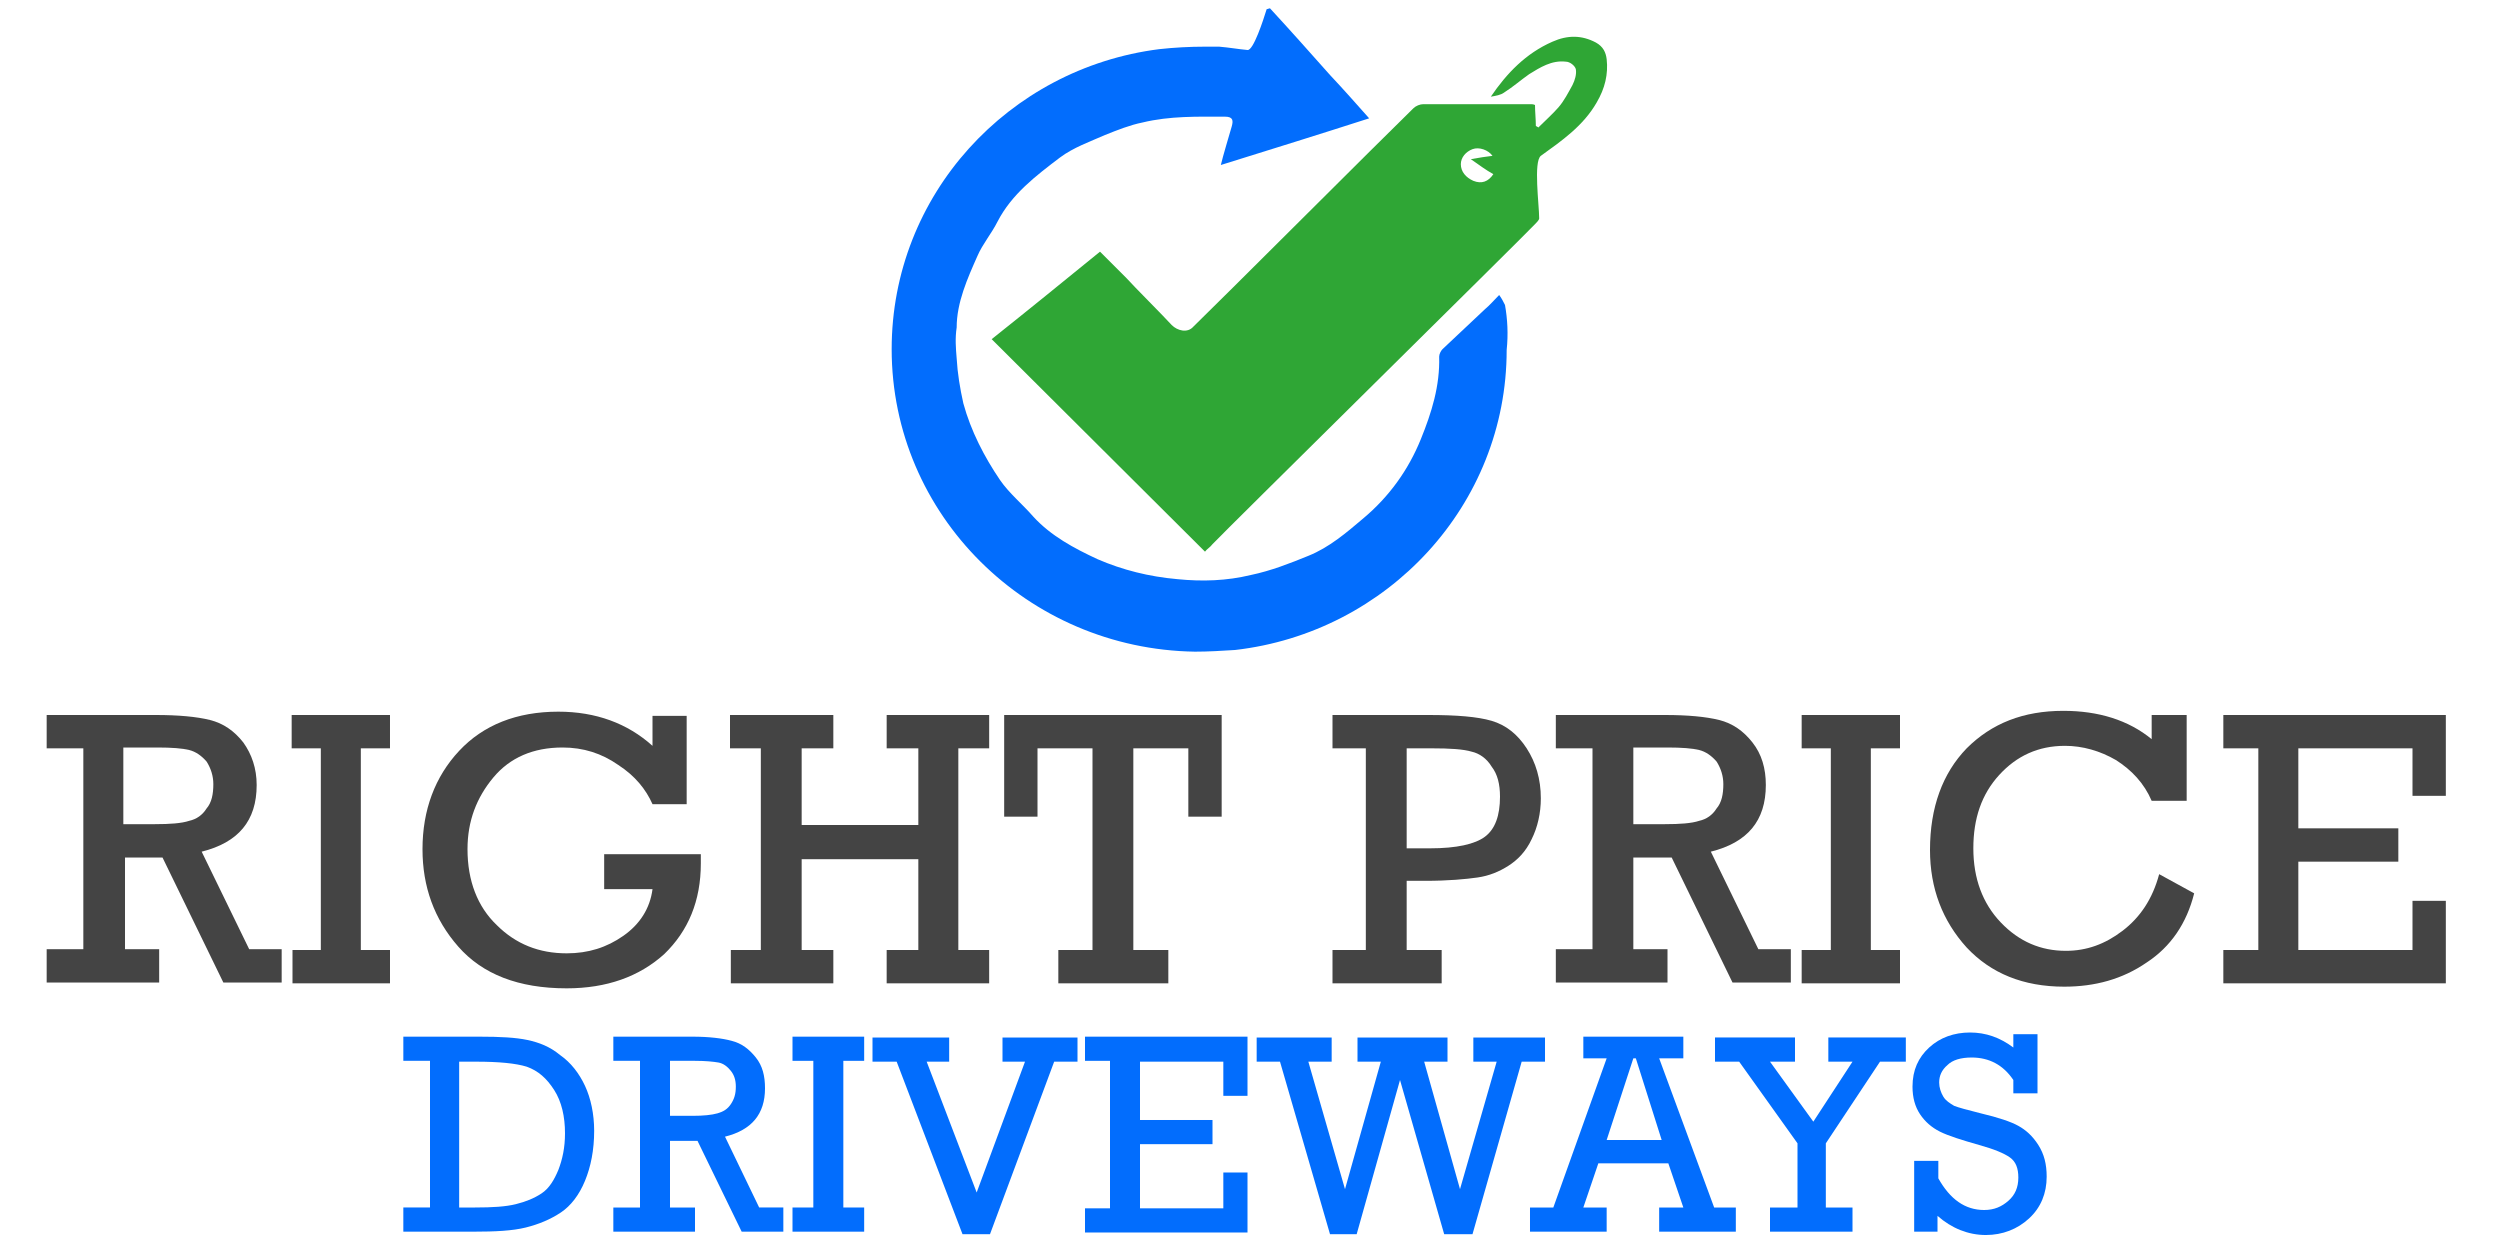
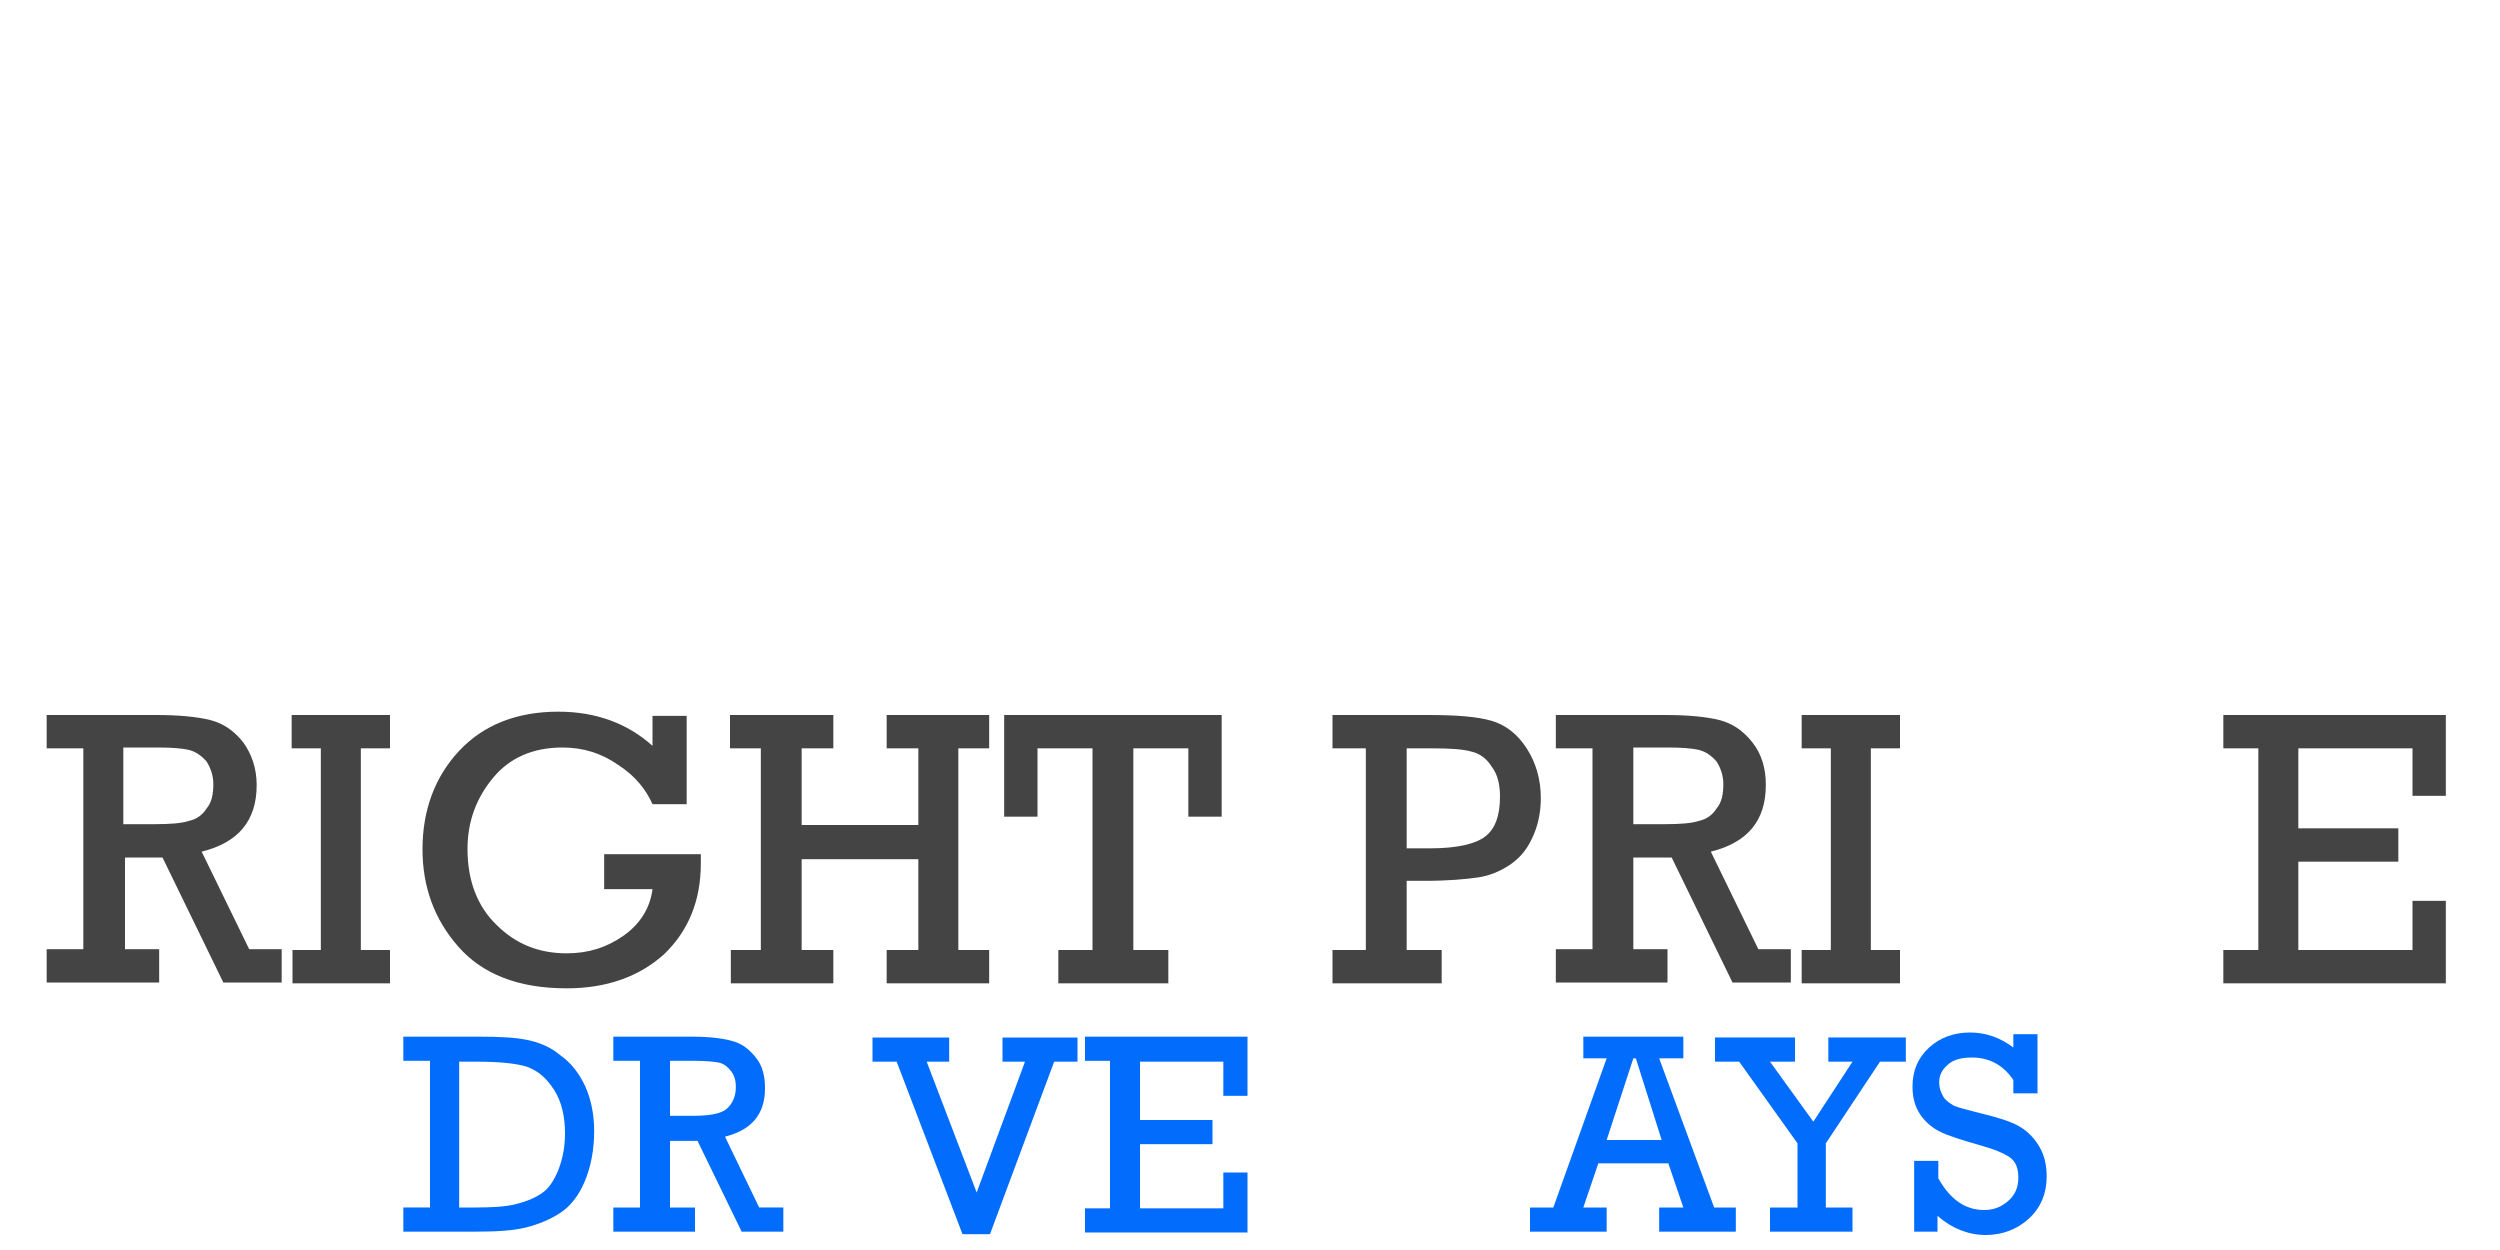
<svg xmlns="http://www.w3.org/2000/svg" version="1.1" id="Layer_1" x="0px" y="0px" viewBox="0 0 300 150" style="enable-background:new 0 0 300 150;" xml:space="preserve">
  <style type="text/css">
	.st0{fill:#1A9347;}
	.st1{fill:#026DFD;}
	.st2{fill:#2FA635;}
	.st3{fill:#444444;}
</style>
  <path class="st0" d="M-343.5-2714.1c0.3,14.5-10.4,22.8-20.1,22.1c-1.6-4-0.7-7.6,1.7-10.9c2.8-3.8,6.8-6.2,11-8.2  C-348.6-2712.2-346.2-2713.1-343.5-2714.1" />
  <g>
    <g>
-       <path class="st1" d="M180.6,36.6c-0.2-0.4-0.4-0.8-0.7-1.2c-0.6,0.6-1.1,1.2-1.7,1.7c-1.7,1.6-3.4,3.2-5.1,4.8    c-0.2,0.2-0.4,0.6-0.4,0.9c0.1,3.5-0.9,6.7-2.2,9.9c-1.5,3.7-3.8,6.9-6.9,9.5c-2,1.7-4.1,3.5-6.6,4.5c-2.2,0.9-4.5,1.8-6.9,2.3    c-2.9,0.7-5.8,0.8-8.8,0.5c-3.4-0.3-6.6-1.1-9.6-2.4c-2.8-1.3-5.6-2.8-7.7-5.1c-1.3-1.5-2.9-2.8-4-4.4c-1.9-2.8-3.5-5.9-4.4-9.2    c-0.4-1.8-0.7-3.6-0.8-5.4c-0.1-1.2-0.2-2.4,0-3.7c0-3,1.3-5.9,2.5-8.6c0.6-1.4,1.7-2.7,2.4-4.1c1.7-3.3,4.6-5.5,7.5-7.7    c1.6-1.2,3.6-1.9,5.4-2.7c1.5-0.6,3-1.2,4.5-1.5c3.3-0.8,6.6-0.7,9.9-0.7c1,0,1,0.5,0.8,1.2c-0.2,0.7-1.1,3.7-1.3,4.6    c6.1-1.9,11.9-3.7,17.8-5.6c-1.6-1.8-3.1-3.5-4.7-5.2c-2.4-2.7-4.8-5.4-7.2-8c-0.1,0-0.3,0.1-0.4,0.1c-0.4,1.3-1.6,5-2.3,4.9    c-1.1-0.1-2.2-0.3-3.4-0.4c-0.6,0-1.1,0-1.7,0c-1.8,0-3.7,0.1-5.5,0.3c0,0,0,0,0,0c-18.1,2.3-32.1,17.5-32.1,36    c0,19.9,16.3,36,36.4,36.3c0,0,0,0,0,0c1.6,0,3.2-0.1,4.8-0.2c18.3-2.1,32.6-17.4,32.6-36C181,40.1,180.9,38.3,180.6,36.6z" />
-     </g>
+       </g>
    <g>
-       <path class="st2" d="M144.6,66.2c-8.5-8.5-17-16.9-25.6-25.5c4.4-3.5,8.7-7,13-10.5c1.1,1.1,2.1,2.1,3.2,3.2    c0.8,0.9,4.5,4.6,5.4,5.6c0.7,0.7,1.9,1,2.6,0.2c2.7-2.6,23-22.9,26.4-26.2c0.3-0.3,0.8-0.5,1.2-0.5c4.3,0,8.6,0,12.9,0    c0.1,0,0.3,0,0.5,0.1c0,0.8,0.1,1.7,0.1,2.5c0.1,0.1,0.2,0.1,0.3,0.2c0.8-0.8,1.7-1.6,2.4-2.4c0.7-0.8,1.2-1.8,1.7-2.7    c0.3-0.6,0.5-1.3,0.4-1.9c-0.1-0.4-0.7-0.9-1.2-0.9c-1.7-0.2-3.1,0.7-4.4,1.5c-1,0.7-1.9,1.5-3,2.2c-0.4,0.3-1,0.4-1.6,0.5    c1.9-2.8,4.2-5.2,7.4-6.6c1.8-0.8,3.5-0.8,5.2,0.1c0.9,0.5,1.2,1.2,1.3,2c0.2,1.8-0.2,3.5-1.2,5.2c-1.6,2.8-4.2,4.6-6.7,6.4    c-0.9,0.7-0.2,5.9-0.2,7.5c0,0.2-0.3,0.5-0.5,0.7c-1.7,1.8-37.2,36.8-38.7,38.4C145.2,65.7,144.8,65.9,144.6,66.2z M176.5,19.1    c1.1-0.2,1.8-0.3,2.6-0.4c-0.5-0.7-1.6-1.1-2.4-0.8c-0.8,0.3-1.4,1-1.4,1.8c0,0.9,0.6,1.6,1.5,2c1,0.4,1.8,0.1,2.4-0.8    C178.3,20.4,177.5,19.8,176.5,19.1z" />
-     </g>
+       </g>
  </g>
  <g>
    <path class="st3" d="M10,114V89.8H5.6v-4h13.1c2.7,0,4.9,0.2,6.5,0.6c1.6,0.4,2.9,1.3,4,2.7c1,1.4,1.6,3.1,1.6,5.1   c0,4.3-2.2,6.9-6.6,8l5.7,11.7h3.9v4h-7l-7.3-15h-4.5v11h4.1v4H5.6v-4H10z M14.8,98.9h3.8c1.8,0,3.2-0.1,4.1-0.4   c0.9-0.2,1.6-0.7,2.1-1.5c0.6-0.7,0.8-1.7,0.8-2.9c0-1-0.3-1.9-0.8-2.7c-0.6-0.7-1.3-1.2-2.1-1.4c-0.8-0.2-2.1-0.3-3.8-0.3h-4.1   V98.9z" />
    <path class="st3" d="M38.5,114V89.8h-3.5v-4h11.8v4h-3.5V114h3.5v4H35.1v-4H38.5z" />
    <path class="st3" d="M72.4,102.5h11.7c0,0.4,0,0.8,0,1.1c0,4.5-1.5,8.1-4.4,10.9c-3,2.7-6.9,4.1-11.7,4.1c-5.8,0-10.1-1.7-13-5   c-2.9-3.3-4.3-7.2-4.3-11.7c0-4.7,1.5-8.7,4.4-11.8c2.9-3.1,6.9-4.7,11.9-4.7c4.5,0,8.3,1.4,11.3,4.1v-3.6h4.1v10.6h-4.1   c-0.8-1.8-2.1-3.4-4.1-4.7c-2-1.4-4.2-2.1-6.7-2.1c-3.5,0-6.3,1.2-8.3,3.6c-2,2.4-3.1,5.2-3.1,8.6c0,3.8,1.2,6.9,3.5,9.1   c2.3,2.3,5.1,3.4,8.4,3.4c2.6,0,4.8-0.7,6.8-2.1c2-1.4,3.2-3.3,3.5-5.6h-5.8V102.5z" />
    <path class="st3" d="M91.3,114V89.8h-3.7v-4H100v4h-3.8V99h14v-9.2h-3.8v-4h12.3v4H115V114h3.7v4h-12.3v-4h3.8v-10.9h-14V114h3.8v4   H87.7v-4H91.3z" />
    <path class="st3" d="M131.1,114V89.8h-6.6v8.2h-4V85.8h26.1v12.2h-4v-8.2H136V114h4.2v4H127v-4H131.1z" />
    <path class="st3" d="M163.9,114V89.8h-4v-4h11.5c3.4,0,5.9,0.2,7.6,0.7c1.7,0.5,3.1,1.6,4.2,3.3c1.1,1.7,1.7,3.7,1.7,6   c0,1.8-0.4,3.5-1.1,4.9c-0.7,1.5-1.7,2.5-2.8,3.2c-1.1,0.7-2.3,1.2-3.7,1.4c-1.4,0.2-3.5,0.4-6.3,0.4h-2.2v8.3h4.2v4h-13.1v-4   H163.9z M168.8,101.8h2.8c3.2,0,5.4-0.5,6.6-1.4s1.8-2.5,1.8-4.8c0-1.5-0.3-2.7-1-3.6c-0.6-1-1.5-1.6-2.4-1.8   c-1-0.3-2.6-0.4-4.8-0.4h-3V101.8z" />
    <path class="st3" d="M191.1,114V89.8h-4.4v-4h13.1c2.7,0,4.9,0.2,6.5,0.6c1.6,0.4,2.9,1.3,4,2.7s1.6,3.1,1.6,5.1   c0,4.3-2.2,6.9-6.6,8l5.7,11.7h3.9v4h-7l-7.3-15H196v11h4.1v4h-13.4v-4H191.1z M196,98.9h3.8c1.8,0,3.2-0.1,4.1-0.4   c0.9-0.2,1.6-0.7,2.1-1.5c0.6-0.7,0.8-1.7,0.8-2.9c0-1-0.3-1.9-0.8-2.7c-0.6-0.7-1.3-1.2-2.1-1.4c-0.8-0.2-2.1-0.3-3.8-0.3H196   V98.9z" />
    <path class="st3" d="M219.7,114V89.8h-3.5v-4H228v4h-3.5V114h3.5v4h-11.8v-4H219.7z" />
-     <path class="st3" d="M259.1,104.9l4.2,2.3c-0.9,3.6-2.8,6.4-5.7,8.3c-2.9,2-6.2,2.9-9.9,2.9c-4.9,0-8.8-1.6-11.7-4.7   c-2.9-3.2-4.4-7.1-4.4-11.7c0-5.1,1.5-9.2,4.4-12.2c3-3,6.8-4.5,11.6-4.5c4.2,0,7.8,1.1,10.6,3.4v-2.9h4.2v10.3h-4.2   c-0.9-2.1-2.4-3.7-4.3-4.9c-1.9-1.1-4-1.7-6.1-1.7c-3.2,0-5.8,1.2-7.9,3.5c-2.1,2.3-3.1,5.2-3.1,8.8c0,3.6,1.1,6.6,3.3,8.9   c2.2,2.3,4.8,3.4,7.8,3.4c2.5,0,4.7-0.8,6.8-2.4C256.8,110.1,258.3,107.9,259.1,104.9z" />
    <path class="st3" d="M271,114V89.8h-4.2v-4h26.7v9.7h-4v-5.7h-13.7v9.6h12v4h-12V114h13.7v-5.9h4v9.9h-26.7v-4H271z" />
  </g>
  <g>
    <path class="st1" d="M51.6,144.9v-17.6h-3.2v-2.9h9.1c2.5,0,4.4,0.1,5.8,0.4s2.7,0.8,3.9,1.8c1.3,0.9,2.3,2.2,3,3.7   s1.1,3.4,1.1,5.4c0,2.3-0.4,4.3-1.1,6s-1.7,3-2.9,3.8c-1.2,0.8-2.6,1.4-4.2,1.8s-3.7,0.5-6.2,0.5h-8.5v-2.9H51.6z M55.2,144.9H57   c2.1,0,3.7-0.1,4.9-0.4c1.2-0.3,2.2-0.7,3.1-1.3s1.5-1.6,2-2.8c0.5-1.3,0.8-2.7,0.8-4.4c0-2-0.4-3.8-1.3-5.2s-1.9-2.3-3.3-2.8   c-1.3-0.4-3.3-0.6-6.1-0.6h-2V144.9z" />
    <path class="st1" d="M76.8,144.9v-17.6h-3.2v-2.9h9.5c2,0,3.6,0.2,4.7,0.5c1.2,0.3,2.1,1,2.9,2c0.8,1,1.1,2.2,1.1,3.7   c0,3.1-1.6,5-4.8,5.8l4.1,8.5h2.9v2.9H89l-5.3-10.9h-3.3v8h3v2.9h-9.8v-2.9H76.8z M80.3,133.9h2.8c1.3,0,2.3-0.1,3-0.3   s1.2-0.5,1.6-1.1s0.6-1.2,0.6-2.1c0-0.8-0.2-1.4-0.6-1.9c-0.4-0.5-0.9-0.9-1.5-1s-1.5-0.2-2.8-0.2h-3V133.9z" />
-     <path class="st1" d="M97.6,144.9v-17.6h-2.5v-2.9h8.6v2.9h-2.5v17.6h2.5v2.9h-8.6v-2.9H97.6z" />
    <path class="st1" d="M115.5,148.1l-7.9-20.7h-2.9v-2.9h9.2v2.9h-2.7l6,15.7l5.8-15.7h-2.7v-2.9h9v2.9h-2.8l-7.7,20.7H115.5z" />
    <path class="st1" d="M133.2,144.9v-17.6h-3v-2.9h19.5v7.1h-2.9v-4.1h-10v7h8.7v2.9h-8.7v7.7h10v-4.3h2.9v7.2h-19.5v-2.9H133.2z" />
-     <path class="st1" d="M159.6,148.1l-6-20.7h-2.8v-2.9h9v2.9h-2.8l4.4,15.3l4.3-15.3h-2.8v-2.9h10.8v2.9h-2.8l4.3,15.3l4.4-15.3h-2.8   v-2.9h8.6v2.9h-2.8l-5.9,20.7h-3.4l-5.3-18.5l-5.2,18.5H159.6z" />
    <path class="st1" d="M200.2,139.6h-8.4l-1.8,5.3h2.8v2.9h-9.2v-2.9h2.8l6.4-17.9H190v-2.6h12v2.6h-2.9l6.6,17.9h2.6v2.9h-9.2v-2.9   h2.9L200.2,139.6z M199.4,136.8l-3.1-9.8h-0.3l-3.2,9.8H199.4z" />
    <path class="st1" d="M215.7,144.9v-7.7l-7-9.8h-2.9v-2.9h9.6v2.9h-3l5.2,7.2l4.7-7.2h-2.9v-2.9h9.3v2.9h-3.1l-6.5,9.8v7.7h3.2v2.9   h-9.9v-2.9H215.7z" />
    <path class="st1" d="M229.7,147.8v-8.5h2.9v2.1c1.4,2.5,3.2,3.8,5.5,3.8c1.2,0,2.1-0.4,2.9-1.1c0.8-0.7,1.2-1.6,1.2-2.8   c0-1.1-0.3-1.9-1-2.4c-0.7-0.5-1.9-1-3.7-1.5c-2.1-0.6-3.7-1.1-4.7-1.6s-1.8-1.2-2.4-2.1c-0.6-0.9-0.9-2-0.9-3.3c0-2,0.7-3.5,2-4.7   c1.3-1.2,3-1.8,4.9-1.8c1.9,0,3.6,0.6,5.2,1.8v-1.6h2.9v7.1h-2.9v-1.6c-1.2-1.8-2.9-2.7-5-2.7c-1.3,0-2.3,0.3-2.9,0.9   c-0.7,0.6-1,1.3-1,2.1c0,0.6,0.2,1.2,0.5,1.7c0.3,0.5,0.8,0.8,1.3,1.1c0.5,0.2,1.6,0.5,3.2,0.9c2.1,0.5,3.6,1,4.5,1.5   c0.9,0.5,1.7,1.2,2.4,2.3c0.7,1.1,1,2.3,1,3.8c0,2-0.7,3.7-2.1,5c-1.4,1.3-3.2,2-5.2,2c-2.1,0-4.1-0.8-5.8-2.3v1.9H229.7z" />
  </g>
</svg>